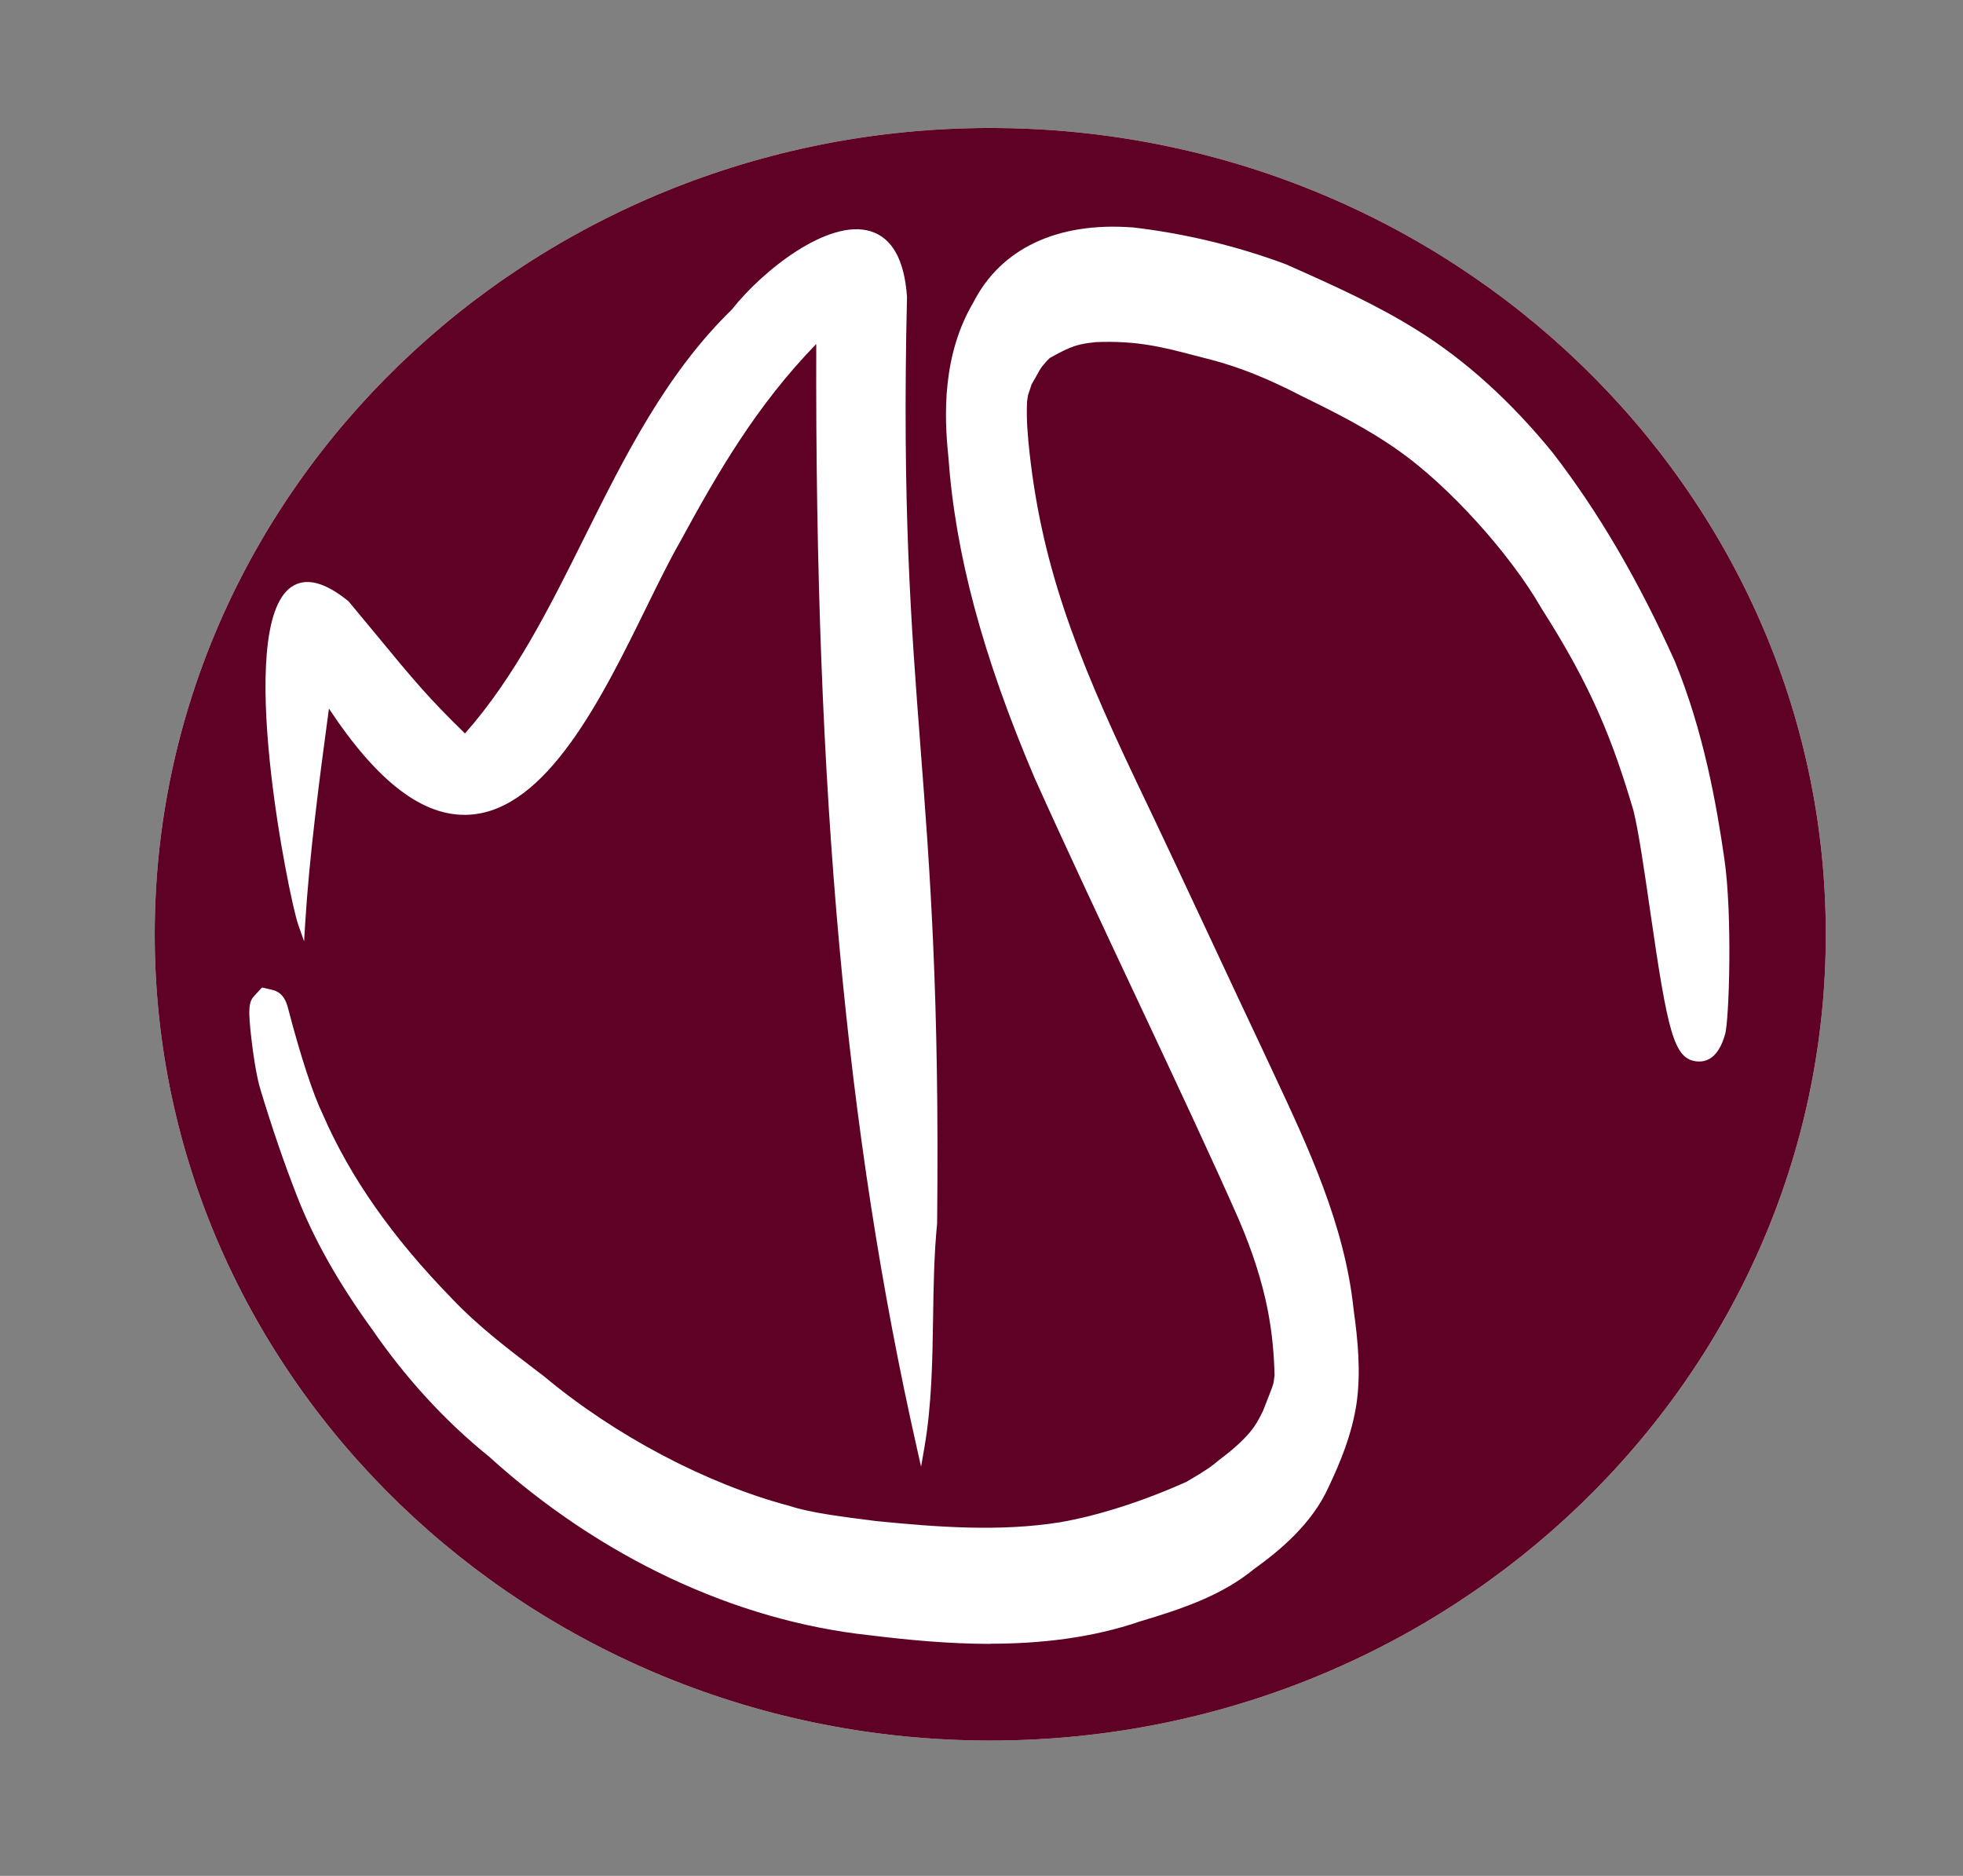
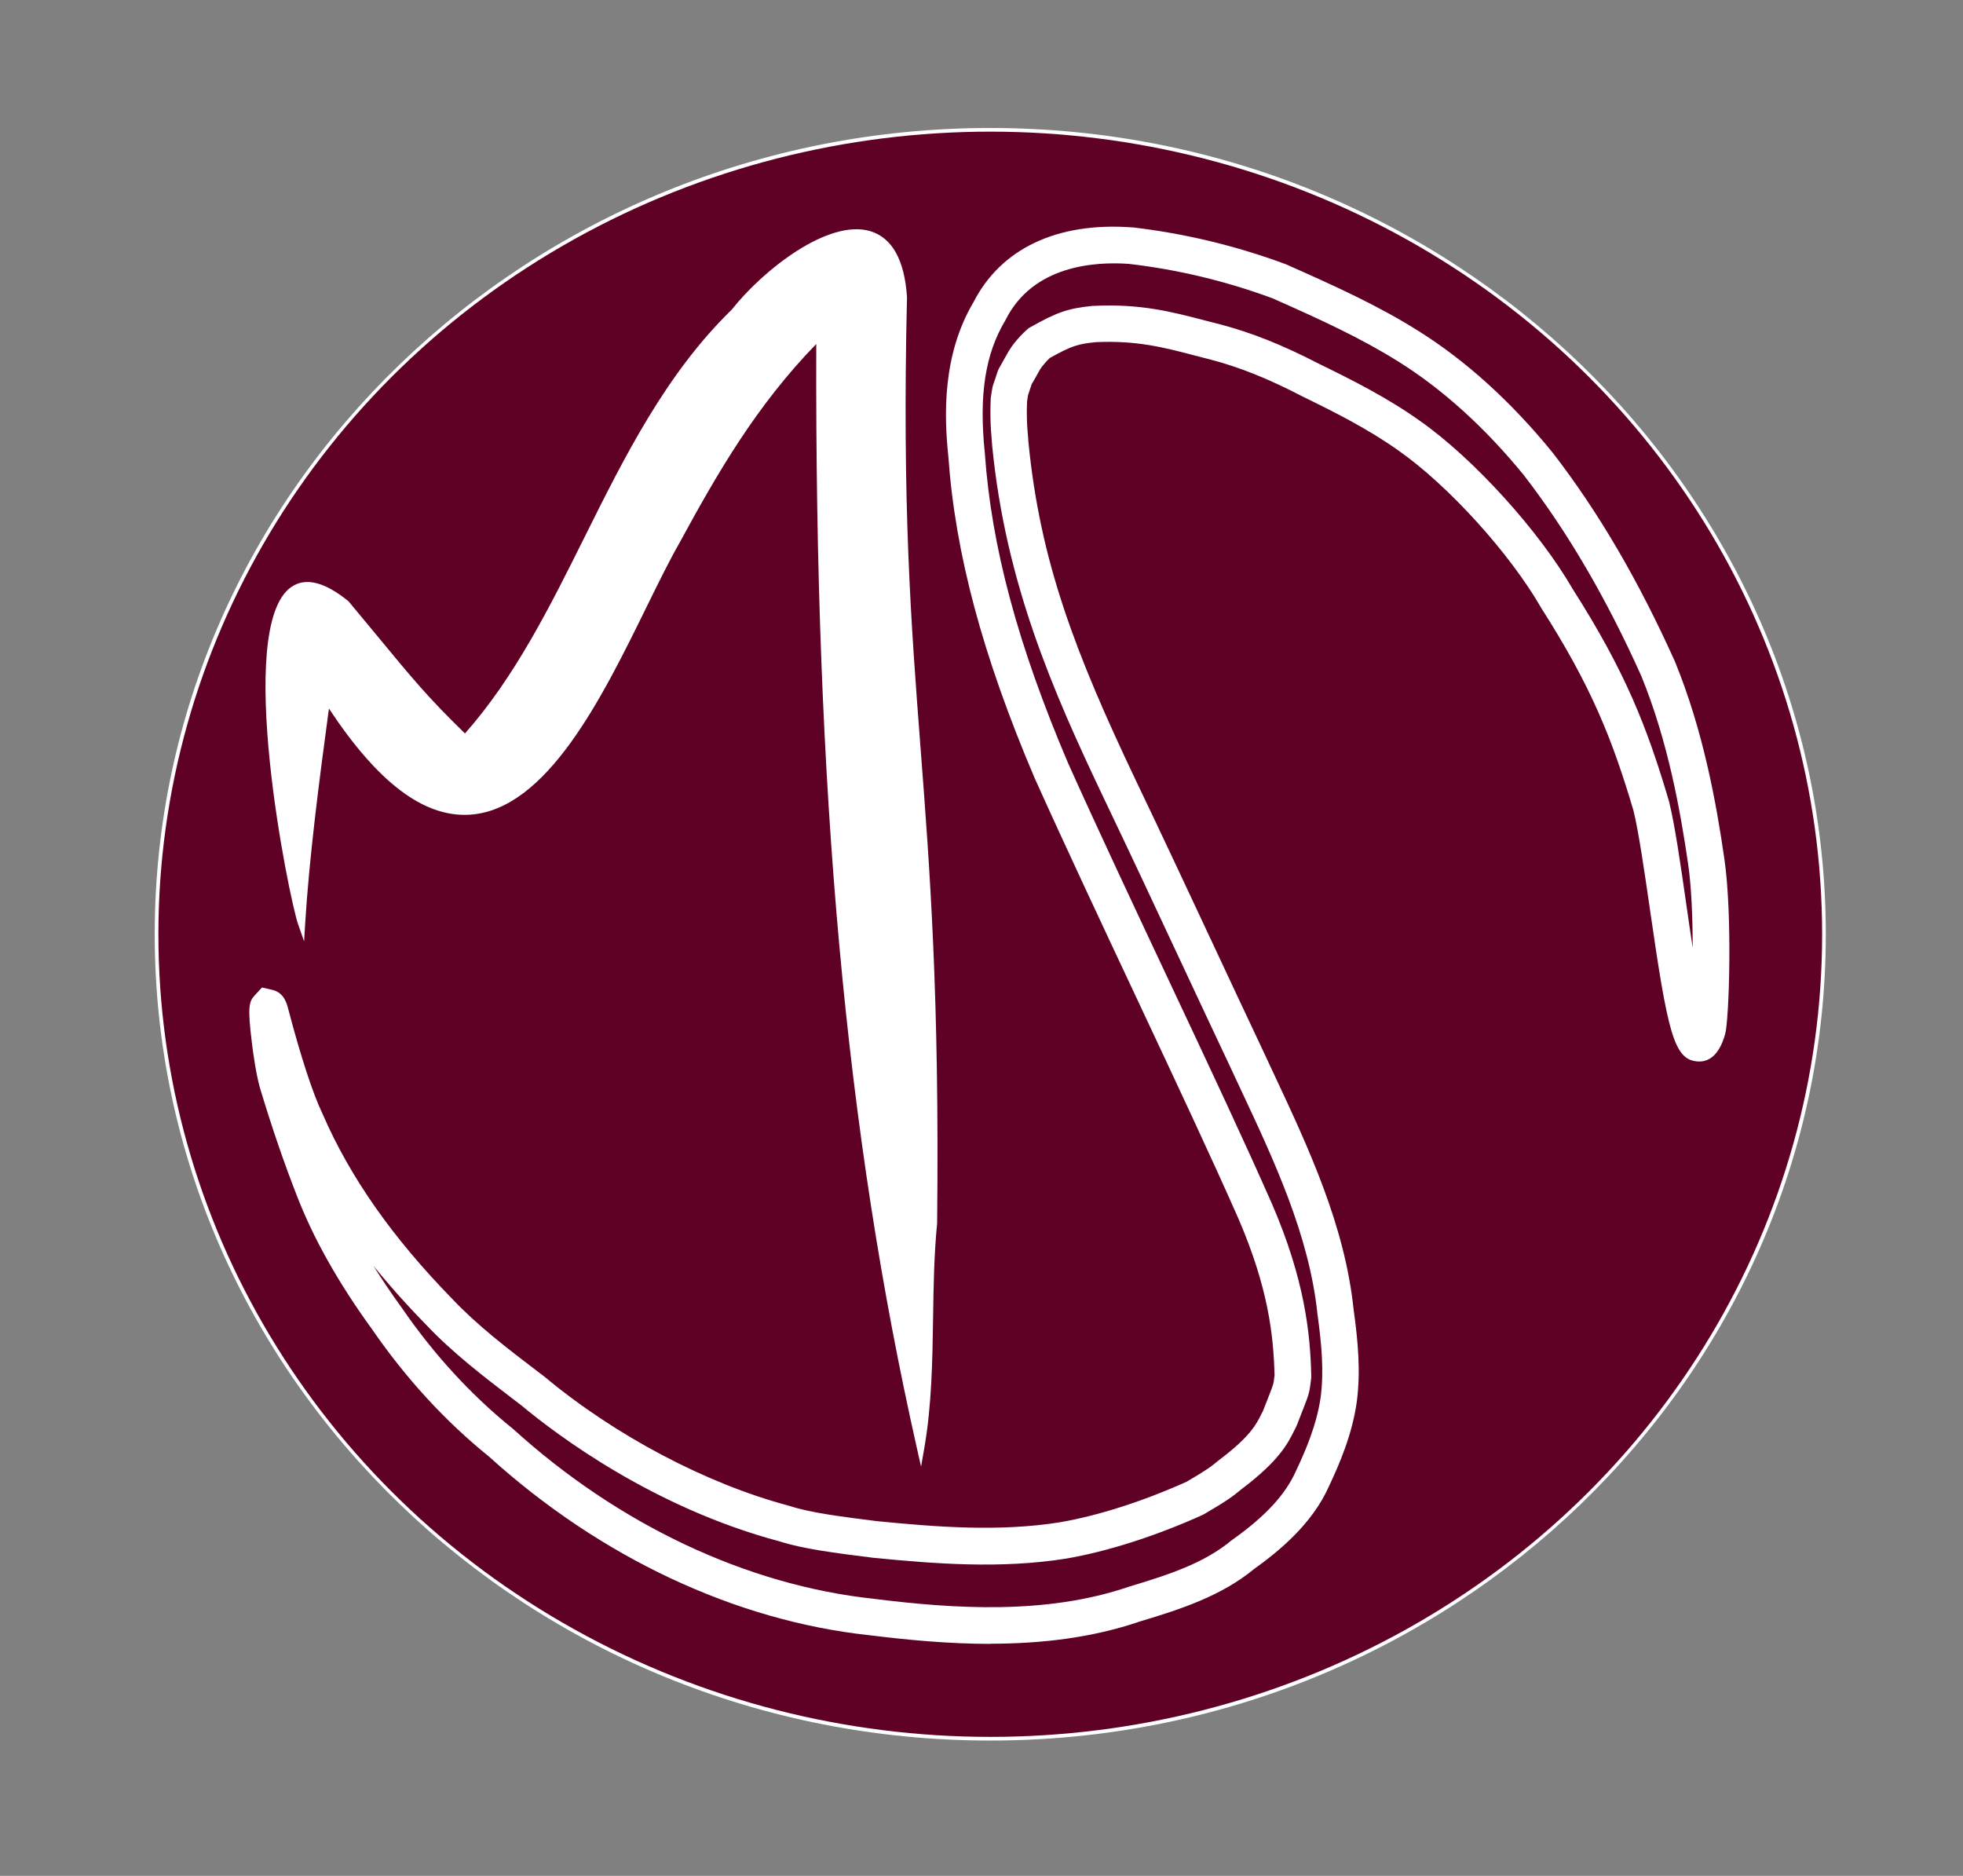
<svg xmlns="http://www.w3.org/2000/svg" viewBox="0 0 267.83 255.92" id="Layer_1">
  <rect x="0" y="0" width="267.83" height="255.92" fill="#808080" stroke="none" />
  <defs>
    <style>
      .cls-1 {
        fill: #fff;
      }

      .cls-2 {
        fill: #5f0125;
      }
    </style>
  </defs>
  <g>
    <ellipse ry="109.5" rx="113.5" cy="127.46" cx="135.11" class="cls-2" />
    <path d="M135.11,237.46c-62.86,0-114-49.35-114-110S72.25,17.46,135.11,17.46s114,49.35,114,110-51.14,110-114,110ZM135.11,18.46c-62.31,0-113,48.9-113,109s50.69,109,113,109,113-48.9,113-109S197.42,18.46,135.11,18.46Z" class="cls-1" />
  </g>
  <g>
    <path d="M232.82,117.54c-1.29-8.88-3.1-17.81-6.55-26.24-4.38-9.76-9.67-19.31-16.35-27.97-4.98-6.12-10.84-11.77-17.79-16.12-5.51-3.45-11.55-6.16-17.56-8.82-6.47-2.4-13.36-4.06-20.3-4.87-8.19-.59-15.67,1.9-19.23,8.93-3.6,6.02-3.82,12.99-3.13,19.65,1.04,14.81,5.67,29.23,11.55,43.03,8.85,19.68,20.92,44.43,27.84,60.17,4.04,9.38,4.97,16.13,5.13,22.44-.27,2.22-.15,1.46-1.8,5.78-.85,1.6-1.46,3.68-6.77,7.67-1.08.91-1.83,1.47-4.79,3.19-6.52,2.94-12.86,4.89-18.03,5.77-8.53,1.36-17.2.7-25.75-.15-5.03-.64-9.2-1.16-12.22-2.14-13.44-3.57-25.97-11.12-34.36-18.12-4.47-3.41-9-6.79-12.8-10.83-7.54-7.72-13.98-16.31-18.15-25.91-2.31-4.77-4.85-9.57-4.87-14.87-.28,3.38.07,6.73,1.12,9.99,1.43,4.73,3.02,9.43,4.83,14.06,2.43,6.31,5.98,12.21,10.03,17.79,4.28,6.22,9.42,11.94,15.48,16.84,13.6,12.34,31.17,21.71,50.58,23.79,11.97,1.49,24.44,2.16,35.95-1.78,5.25-1.57,10.58-3.29,14.72-6.72,3.98-2.83,7.63-6.13,9.53-10.44,1.63-3.43,3.03-6.99,3.55-10.71.53-4.02.11-8.06-.44-12.06-1.29-12.21-7.02-23.45-12.22-34.63-5.77-12.21-11.41-24.46-17.24-36.65-7.59-15.95-13.2-29.53-14.9-47.08-.04-.47-.08-.94-.11-1.42-.02-.23-.03-.46-.05-.69-.07-1.26-.09-2.53-.03-3.79.05-.46.12-.92.21-1.37.98-2.81.07-.78,1.86-4.05.14-.23.3-.45.45-.68.48-.62,1-1.2,1.6-1.73,3.39-1.92,4.58-2.31,7.55-2.61,6.99-.32,11.25,1.14,16.51,2.46,4.56,1.19,8.84,3.04,12.94,5.18,4.68,2.28,9.33,4.64,13.51,7.62,7.02,4.94,15.7,14.48,20.15,22.21,6.76,10.58,11.58,18.02,14.64,28.35,3.55,9.84,5.31,20.06,5.9,30.37.6-7.61.93-15.27-.18-22.86Z" class="cls-1" />
    <path d="M135.11,224.27c-5.7,0-11.29-.54-16.49-1.18-18.27-1.96-36.72-10.61-51.9-24.37-5.98-4.83-11.33-10.66-15.92-17.32-4.65-6.41-8.03-12.41-10.31-18.31-1.73-4.43-3.33-9.09-4.89-14.23-1.12-3.46-1.54-7.15-1.22-10.93l4.99.2c.02,4.35,2.01,8.44,4.12,12.77l.54,1.12c3.73,8.59,9.5,16.82,17.64,25.16,3.44,3.65,7.61,6.84,11.65,9.91l.97.74c9.63,8.04,22.12,14.63,33.4,17.62l.13.04c2.8.91,6.95,1.43,11.76,2.04,8.09.8,16.74,1.49,25.04.16,5.19-.89,11.34-2.86,17.28-5.53,2.79-1.63,3.41-2.11,4.33-2.88l.1-.08c4.24-3.19,5.08-4.88,5.75-6.23.08-.16.16-.32.24-.47.36-.94.64-1.64.85-2.17.58-1.48.59-1.49.73-2.7-.15-5.52-.87-11.94-4.92-21.34-3.58-8.13-8.52-18.65-13.75-29.79-4.82-10.26-9.81-20.88-14.07-30.35-7.1-16.67-10.83-30.6-11.77-43.88-.58-5.52-.85-13.8,3.43-21.03,3.75-7.32,11.42-10.95,21.6-10.21h.11c7.11.83,14.14,2.52,20.88,5.02l.14.06c6.81,3.02,12.46,5.59,17.88,8.99,6.55,4.09,12.74,9.7,18.4,16.65,6.27,8.11,11.71,17.43,16.7,28.52,3.89,9.51,5.65,19.37,6.74,26.91,1.17,7.99.78,15.98.19,23.42l-4.99-.05c-.62-10.95-2.51-20.65-5.75-29.67l-.04-.14c-2.9-9.8-7.55-17.07-13.98-27.13l-.43-.68c-4.28-7.44-12.63-16.65-19.42-21.42-4.13-2.95-8.77-5.28-13.16-7.42-4.63-2.41-8.58-3.99-12.48-5.01-.71-.18-1.42-.37-2.13-.55-4.27-1.12-7.96-2.09-13.57-1.84-2.4.25-3.27.48-6.27,2.16-.36.33-.7.71-1.05,1.15l-.03.04c-.1.14-.2.29-.29.43-.52.95-.81,1.45-.99,1.75-.07.12-.12.2-.15.26l-.03.13c-.08.25-.2.63-.43,1.29-.06.31-.1.62-.14.93-.05,1.09-.04,2.25.03,3.45l.16,2.03c1.57,16.23,6.37,28.77,14.67,46.21,3.56,7.43,7.1,15,10.53,22.33,2.23,4.78,4.47,9.55,6.72,14.32.5,1.07.99,2.12,1.48,3.17,4.79,10.22,9.75,20.79,10.96,32.27.64,4.61.97,8.57.44,12.65-.62,4.41-2.34,8.44-3.77,11.46-2.32,5.26-6.95,8.99-10.26,11.36-4.4,3.62-9.86,5.44-15.52,7.13-6.65,2.28-13.65,3.05-20.48,3.05ZM50.85,172.53c1.21,1.95,2.55,3.94,4.03,5.98,4.36,6.33,9.41,11.82,15.03,16.36l.11.09c14.42,13.08,31.88,21.3,49.17,23.16,10.91,1.36,23.54,2.22,34.87-1.66,5.48-1.64,10.24-3.22,13.93-6.28l.15-.11c4.51-3.2,7.27-6.19,8.69-9.41,1.31-2.76,2.84-6.33,3.36-10.05.46-3.5.15-7.08-.44-11.37-1.13-10.73-5.91-20.91-10.53-30.75-.5-1.06-.99-2.12-1.48-3.17-2.25-4.76-4.48-9.54-6.72-14.32-3.42-7.32-6.96-14.89-10.51-22.3-6.94-14.6-13.32-29.24-15.14-47.91l-.17-2.2c-.08-1.4-.09-2.77-.03-4.06v-.16c.07-.52.15-1.05.25-1.56l.1-.35c.25-.7.37-1.08.44-1.32.2-.64.29-.81.63-1.39.17-.29.45-.78.96-1.71l.07-.12c.14-.22.29-.44.43-.66l.16-.22c.62-.8,1.25-1.49,1.94-2.09l.19-.17.22-.13c3.65-2.06,5.16-2.58,8.53-2.92h.14c6.4-.31,10.64.81,15.13,1.98.69.18,1.38.36,2.1.54,4.29,1.12,8.57,2.83,13.49,5.38,4.52,2.2,9.37,4.64,13.8,7.8,7.28,5.11,16.23,14.97,20.84,22.95l.34.53c5.53,8.66,9.79,15.32,12.85,23.34-.96-3.95-2.2-8.04-3.83-12.02-4.79-10.66-10.04-19.64-16.02-27.39-5.28-6.48-11.06-11.72-17.14-15.52-5.13-3.21-10.58-5.71-17.18-8.63-6.33-2.34-12.92-3.92-19.59-4.69-4.69-.33-13.06.23-16.77,7.57l-.08.15c-2.75,4.6-3.61,10.19-2.79,18.11.9,12.8,4.51,26.21,11.37,42.31,4.22,9.39,9.2,19.98,14.02,30.23,5.25,11.16,10.2,21.71,13.81,29.92,4.45,10.32,5.2,17.61,5.34,23.39v.18s-.03.32-.03.32c-.21,1.78-.27,2-1.05,3.98-.22.55-.5,1.27-.88,2.26l-.13.28c-.09.16-.17.33-.25.5-.86,1.72-2.03,4.08-7.17,7.96-1.19.99-2.06,1.63-5.09,3.4l-.23.12c-6.35,2.87-12.97,4.99-18.64,5.96-8.92,1.42-17.94.71-26.42-.13-5.1-.64-9.44-1.19-12.68-2.23-17.15-4.57-30.31-14.47-35.22-18.56l-.84-.64c-4.19-3.2-8.53-6.51-12.22-10.43-2.64-2.7-5.04-5.4-7.22-8.1Z" class="cls-1" />
  </g>
  <g>
-     <path d="M127.34,166.88c.67-62.62-5.44-69.6-4.1-126.34-1.18-16.67-16.85-5.8-23.07,2.08-16.79,16.35-21.72,41.58-36.72,58.18-6.52-6.3-8.41-8.97-16.23-18.37-17.77-14.48-8.03,37.95-6.09,43.5.61-9.74,2.17-21.45,3.43-30.66,24.6,38.51,38.46-5.4,47.74-21.53,4.93-9.06,10.65-19.14,19.57-28.04-.21,50.69,2.49,101.99,13.73,151.79,1.75-10.05.75-20.45,1.75-30.62Z" class="cls-1" />
    <path d="M125.66,200.05l-.55-2.44c-9.7-42.97-13.94-89.48-13.74-150.68-8.17,8.4-13.48,17.6-18.62,27.06-1.39,2.42-2.9,5.5-4.5,8.75-6.08,12.4-13.65,27.82-24.23,28.41-6.22.35-12.47-4.39-19.14-14.48-1.35,9.96-2.69,20.34-3.24,29.29l-.15,2.47-.82-2.34c-1.24-3.55-8.76-40.51-.94-46,1.94-1.36,4.57-.71,7.82,1.94,1.53,1.83,2.79,3.35,3.9,4.7,4.75,5.76,6.97,8.46,11.99,13.33,6.8-7.67,11.62-17.35,16.29-26.73,5.47-10.98,11.12-22.34,20.11-31.09,4.2-5.33,13.18-12.46,18.94-10.69,2.95.91,4.62,3.91,4.97,8.94-.67,28.66.55,44.58,1.84,61.44,1.28,16.67,2.6,33.91,2.27,64.93v.04c-.42,4.26-.49,8.64-.55,12.87-.09,5.86-.18,11.92-1.2,17.79l-.43,2.47ZM112.37,44.49v1.21c-.26,60.48,3.8,106.61,13.12,149.06.64-4.96.71-10.05.79-14.99.07-4.25.13-8.64.55-12.93.33-30.97-.99-48.18-2.26-64.83-1.29-16.88-2.51-32.83-1.84-61.49-.32-4.52-1.76-7.23-4.27-8-5.09-1.57-13.67,5.03-17.9,10.4-8.9,8.68-14.52,19.96-19.95,30.87-4.78,9.59-9.71,19.51-16.79,27.34l-.35.38-.37-.36c-5.32-5.14-7.55-7.85-12.44-13.78-1.12-1.35-2.37-2.88-3.83-4.63-2.79-2.26-5.01-2.9-6.54-1.83-6.04,4.23-1.67,32.2.55,41.97.67-8.67,1.95-18.39,3.22-27.68l.18-1.35.73,1.15c6.64,10.39,13.03,15.49,18.97,15.15,9.99-.56,17.42-15.7,23.38-27.86,1.61-3.27,3.12-6.37,4.52-8.8,5.14-9.45,10.9-19.42,19.65-28.15l.86-.86Z" class="cls-1" />
  </g>
  <g>
    <ellipse ry="109.5" rx="113.5" cy="127.46" cx="135.11" class="cls-2" />
-     <path d="M135.11,237.46c-62.86,0-114-49.35-114-110S72.25,17.46,135.11,17.46s114,49.35,114,110-51.14,110-114,110ZM135.11,18.46c-62.31,0-113,48.9-113,109s50.69,109,113,109,113-48.9,113-109S197.42,18.46,135.11,18.46Z" class="cls-2" />
  </g>
  <g>
-     <path d="M232.82,117.54c-1.29-8.88-3.1-17.81-6.55-26.24-4.38-9.76-9.67-19.31-16.35-27.97-4.98-6.12-10.84-11.77-17.79-16.12-5.51-3.45-11.55-6.16-17.56-8.82-6.47-2.4-13.36-4.06-20.3-4.87-8.19-.59-15.67,1.9-19.23,8.93-3.6,6.02-3.82,12.99-3.13,19.65,1.04,14.81,5.67,29.23,11.55,43.03,8.85,19.68,20.92,44.43,27.84,60.17,4.04,9.38,4.97,16.13,5.13,22.44-.27,2.22-.15,1.46-1.8,5.78-.85,1.6-1.46,3.68-6.77,7.67-1.08.91-1.83,1.47-4.79,3.19-6.52,2.94-12.86,4.89-18.03,5.77-8.53,1.36-17.2.7-25.75-.15-5.03-.64-9.2-1.16-12.22-2.14-13.44-3.57-25.97-11.12-34.36-18.12-4.47-3.41-9-6.79-12.8-10.83-7.54-7.72-13.98-16.31-18.15-25.91-2.31-4.77-4.75-14.41-4.87-14.87-.9-3.28.07,6.73,1.12,9.99,1.43,4.73,3.02,9.43,4.83,14.06,2.43,6.31,5.98,12.21,10.03,17.79,4.28,6.22,9.42,11.94,15.48,16.84,13.6,12.34,31.17,21.71,50.58,23.79,11.97,1.49,24.44,2.16,35.95-1.78,5.25-1.57,10.58-3.29,14.72-6.72,3.98-2.83,7.63-6.13,9.53-10.44,1.63-3.43,3.03-6.99,3.55-10.71.53-4.02.11-8.06-.44-12.06-1.29-12.21-7.02-23.45-12.22-34.63-5.77-12.21-11.41-24.46-17.24-36.65-7.59-15.95-13.2-29.53-14.9-47.08-.04-.47-.08-.94-.11-1.42-.02-.23-.03-.46-.05-.69-.07-1.26-.09-2.53-.03-3.79.05-.46.12-.92.21-1.37.98-2.81.07-.78,1.86-4.05.14-.23.3-.45.45-.68.48-.62,1-1.2,1.6-1.73,3.39-1.92,4.58-2.31,7.55-2.61,6.99-.32,11.25,1.14,16.51,2.46,4.56,1.19,8.84,3.04,12.94,5.18,4.68,2.28,9.33,4.64,13.51,7.62,7.02,4.94,15.7,14.48,20.15,22.21,6.76,10.58,9.79,17.93,12.85,28.26,2.36,9.47,4.73,40.35,7.69,30.46.37-1.24.93-15.27-.18-22.86Z" class="cls-1" />
    <path d="M135.11,224.27c-5.7,0-11.29-.54-16.49-1.18-18.27-1.96-36.72-10.61-51.9-24.37-5.98-4.83-11.33-10.66-15.92-17.32-4.65-6.41-8.03-12.41-10.31-18.31-1.73-4.43-3.33-9.09-4.89-14.23-.62-1.91-1.08-5.29-1.24-6.65-.6-4.86-.38-5.58.39-6.41l1-1.08,1.45.34c1.52.37,1.91,1.8,2.08,2.42l.07.26c1.66,6.34,3.35,11.51,4.64,14.18l.04.09c3.73,8.59,9.5,16.82,17.64,25.16,3.44,3.65,7.61,6.84,11.65,9.91l.97.74c9.63,8.04,22.12,14.63,33.4,17.62l.13.04c2.8.91,6.95,1.43,11.76,2.04,8.09.8,16.74,1.49,25.04.16,5.19-.89,11.34-2.86,17.28-5.53,2.79-1.63,3.41-2.11,4.33-2.88l.1-.08c4.24-3.19,5.08-4.88,5.75-6.23.08-.16.16-.32.24-.47.36-.94.64-1.64.85-2.17.58-1.48.59-1.49.73-2.7-.15-5.52-.87-11.94-4.92-21.34-3.58-8.13-8.52-18.65-13.75-29.79-4.82-10.26-9.81-20.88-14.07-30.35-7.1-16.67-10.83-30.6-11.77-43.88-.58-5.52-.85-13.8,3.43-21.03,3.75-7.32,11.41-10.95,21.6-10.21h.11c7.11.83,14.14,2.52,20.88,5.02l.14.06c6.81,3.02,12.46,5.59,17.88,8.99,6.55,4.09,12.74,9.7,18.4,16.65,6.27,8.11,11.71,17.43,16.7,28.52,3.89,9.51,5.65,19.37,6.74,26.91h0c1.12,7.64.65,22.08.1,23.94-.29.96-1.16,3.91-3.78,3.7-3.21-.24-4.04-3.89-6.48-20.78-.75-5.16-1.52-10.5-2.24-13.44-2.85-9.61-5.69-16.85-12.54-27.57l-.06-.1c-4.28-7.44-12.63-16.65-19.42-21.42-4.13-2.95-8.77-5.28-13.16-7.42-4.63-2.41-8.58-3.99-12.48-5.01-.71-.18-1.42-.37-2.13-.55-4.27-1.12-7.96-2.09-13.57-1.84-2.4.25-3.27.48-6.27,2.16-.36.33-.7.71-1.05,1.15l-.03.04c-.1.14-.2.29-.29.43-.52.95-.81,1.45-.99,1.75-.07.12-.12.2-.15.26l-.03.13c-.08.25-.2.63-.43,1.29-.06.31-.1.62-.14.93-.05,1.09-.04,2.25.03,3.45l.16,2.03c1.57,16.23,6.37,28.77,14.67,46.21,3.56,7.43,7.1,15,10.53,22.33,2.23,4.78,4.47,9.55,6.72,14.32.5,1.07.99,2.12,1.48,3.17,4.79,10.22,9.75,20.79,10.96,32.27.64,4.61.97,8.57.44,12.65-.62,4.41-2.34,8.44-3.77,11.46-2.32,5.26-6.95,8.99-10.26,11.36-4.4,3.62-9.86,5.44-15.52,7.13-6.65,2.28-13.65,3.05-20.48,3.05ZM50.85,172.53c1.21,1.95,2.55,3.94,4.03,5.98,4.36,6.33,9.41,11.82,15.03,16.36l.11.09c14.42,13.08,31.88,21.3,49.17,23.16,10.91,1.36,23.54,2.22,34.87-1.66,5.48-1.64,10.24-3.22,13.93-6.28l.15-.11c4.51-3.2,7.27-6.19,8.69-9.41,1.31-2.76,2.84-6.33,3.36-10.05.46-3.5.15-7.08-.44-11.37-1.13-10.73-5.91-20.91-10.53-30.75-.5-1.06-.99-2.12-1.48-3.17-2.25-4.76-4.48-9.54-6.72-14.32-3.42-7.32-6.96-14.89-10.51-22.3-6.94-14.6-13.32-29.24-15.14-47.91l-.17-2.2c-.08-1.4-.09-2.77-.03-4.06v-.16c.07-.52.15-1.05.25-1.56l.1-.35c.25-.7.37-1.08.44-1.32.2-.64.29-.81.63-1.39.17-.29.45-.78.96-1.71l.07-.12c.14-.22.29-.44.43-.66l.16-.22c.62-.8,1.25-1.49,1.94-2.09l.19-.17.22-.13c3.65-2.06,5.16-2.58,8.53-2.92h.14c6.4-.31,10.64.81,15.13,1.98.69.18,1.38.36,2.1.54,4.29,1.12,8.57,2.83,13.49,5.38,4.52,2.2,9.37,4.64,13.8,7.8,7.28,5.11,16.23,14.97,20.84,22.95,7.15,11.21,10.13,18.79,13.1,28.84l.03.11c.79,3.17,1.55,8.43,2.35,13.99.26,1.82.56,3.9.88,5.98,0-4-.17-8.32-.62-11.41h0c-1.06-7.26-2.74-16.73-6.39-25.66-4.79-10.66-10.04-19.64-16.02-27.39-5.28-6.48-11.06-11.72-17.14-15.52-5.13-3.21-10.58-5.71-17.18-8.63-6.33-2.34-12.92-3.92-19.59-4.69-4.69-.33-13.06.23-16.77,7.57l-.08.15c-2.75,4.6-3.61,10.19-2.79,18.11.9,12.8,4.51,26.21,11.37,42.31,4.22,9.39,9.2,19.98,14.02,30.23,5.25,11.16,10.2,21.71,13.81,29.92,4.45,10.32,5.2,17.61,5.34,23.39v.18s-.03.32-.03.32c-.21,1.78-.27,2-1.05,3.98-.22.55-.5,1.27-.88,2.26l-.13.28c-.09.16-.17.33-.25.5-.86,1.72-2.03,4.08-7.17,7.96-1.19.99-2.06,1.63-5.09,3.4l-.23.12c-6.35,2.87-12.97,4.99-18.64,5.96-8.92,1.42-17.94.71-26.42-.13-5.1-.64-9.44-1.19-12.68-2.23-17.15-4.57-30.31-14.47-35.22-18.56l-.84-.64c-4.19-3.2-8.53-6.51-12.22-10.43-2.64-2.7-5.04-5.4-7.22-8.1Z" class="cls-1" />
  </g>
  <g>
    <path d="M127.34,166.88c.67-62.62-5.44-69.6-4.1-126.34-1.18-16.67-16.85-5.8-23.07,2.08-16.79,16.35-21.72,41.58-36.72,58.18-6.52-6.3-8.41-8.97-16.23-18.37-17.77-14.48-8.03,37.95-6.09,43.5.61-9.74,2.17-21.45,3.43-30.66,24.6,38.51,38.46-5.4,47.74-21.53,4.93-9.06,10.65-19.14,19.57-28.04-.21,50.69,2.49,101.99,13.73,151.79,1.75-10.05.75-20.45,1.75-30.62Z" class="cls-1" />
    <path d="M125.66,200.05l-.55-2.44c-9.7-42.97-13.94-89.48-13.74-150.68-8.17,8.4-13.48,17.6-18.62,27.06-1.39,2.42-2.9,5.5-4.5,8.75-6.08,12.4-13.65,27.82-24.23,28.41-6.22.35-12.47-4.39-19.14-14.48-1.35,9.96-2.69,20.34-3.24,29.29l-.15,2.47-.82-2.34c-1.24-3.55-8.76-40.51-.94-46,1.94-1.36,4.57-.71,7.82,1.94,1.53,1.83,2.79,3.35,3.9,4.7,4.75,5.76,6.97,8.46,11.99,13.33,6.8-7.67,11.62-17.35,16.29-26.73,5.47-10.98,11.12-22.34,20.11-31.09,4.2-5.33,13.18-12.46,18.94-10.69,2.95.91,4.62,3.91,4.97,8.94-.67,28.66.55,44.58,1.84,61.44,1.28,16.67,2.6,33.91,2.27,64.93v.04c-.42,4.26-.49,8.64-.55,12.87-.09,5.86-.18,11.92-1.2,17.79l-.43,2.47ZM112.37,44.49v1.21c-.26,60.48,3.8,106.61,13.12,149.06.64-4.96.71-10.05.79-14.99.07-4.25.13-8.64.55-12.93.33-30.97-.99-48.18-2.26-64.83-1.29-16.88-2.51-32.83-1.84-61.49-.32-4.52-1.76-7.23-4.27-8-5.09-1.57-13.67,5.03-17.9,10.4-8.9,8.68-14.52,19.96-19.95,30.87-4.78,9.59-9.71,19.51-16.79,27.34l-.35.38-.37-.36c-5.32-5.14-7.55-7.85-12.44-13.78-1.12-1.35-2.37-2.88-3.83-4.63-2.79-2.26-5.01-2.9-6.54-1.83-6.04,4.23-1.67,32.2.55,41.97.67-8.67,1.95-18.39,3.22-27.68l.18-1.35.73,1.15c6.64,10.39,13.03,15.49,18.97,15.15,9.99-.56,17.42-15.7,23.38-27.86,1.61-3.27,3.12-6.37,4.52-8.8,5.14-9.45,10.9-19.42,19.65-28.15l.86-.86Z" class="cls-1" />
  </g>
</svg>